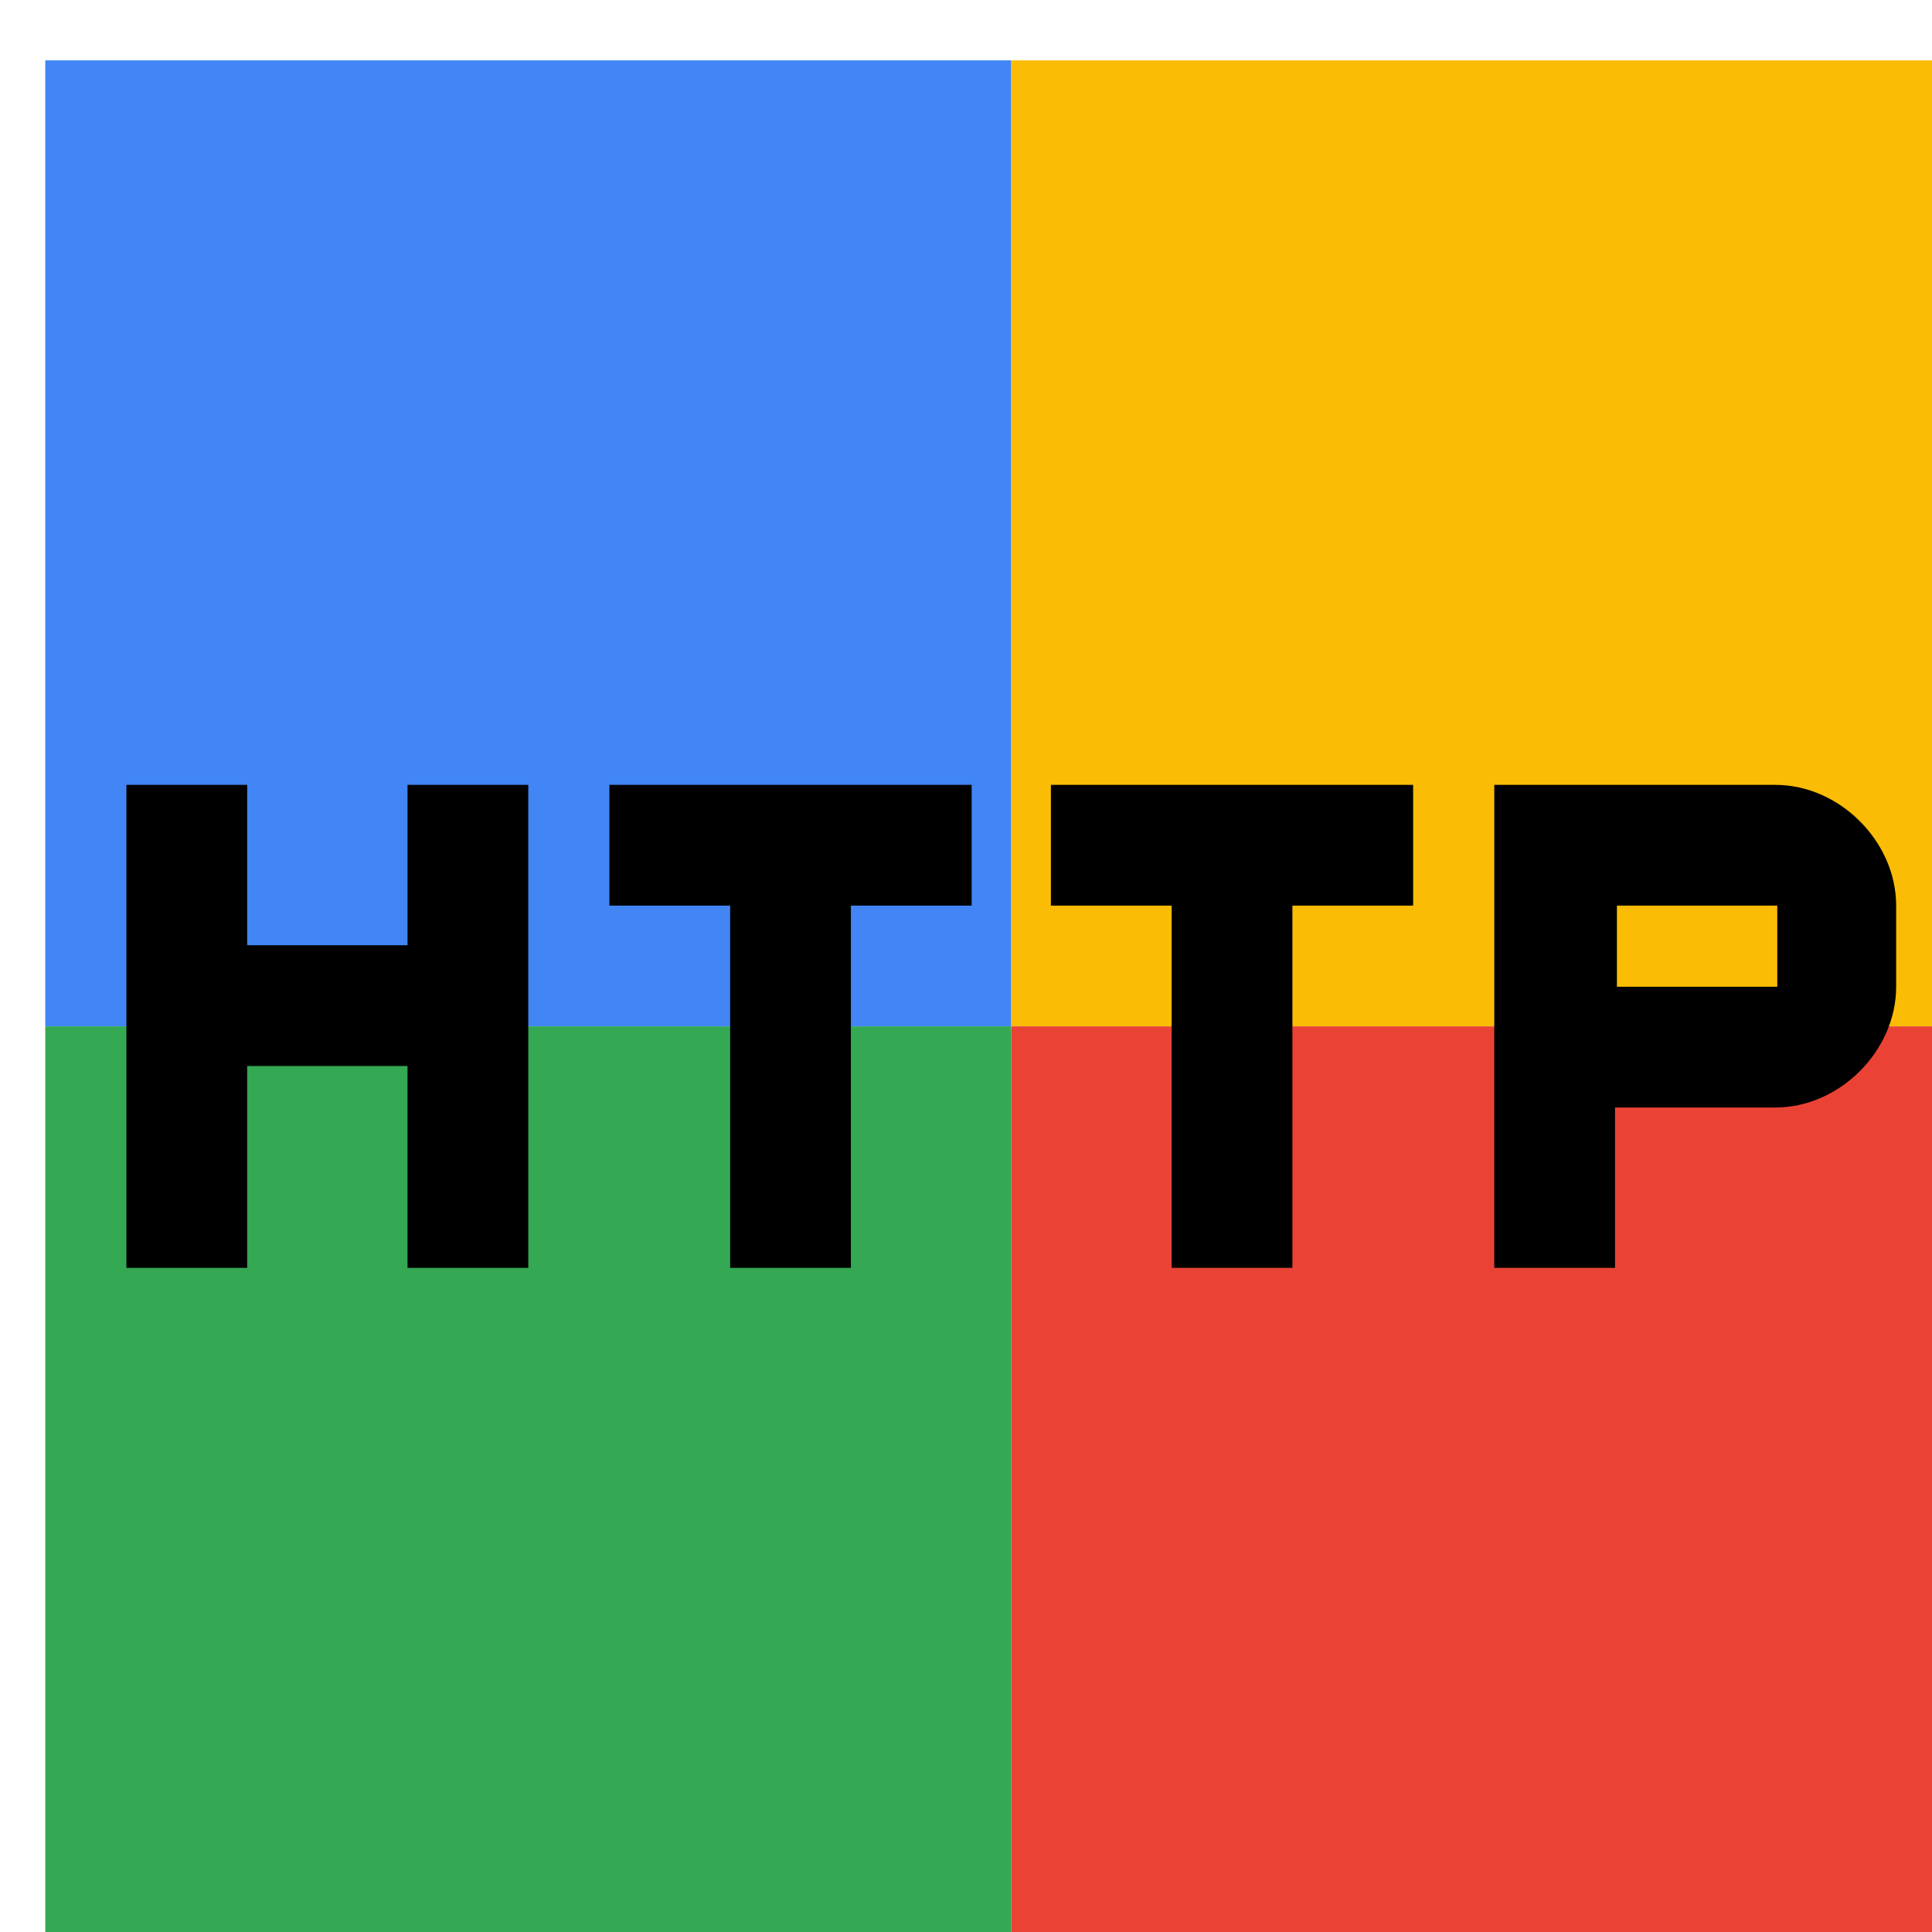
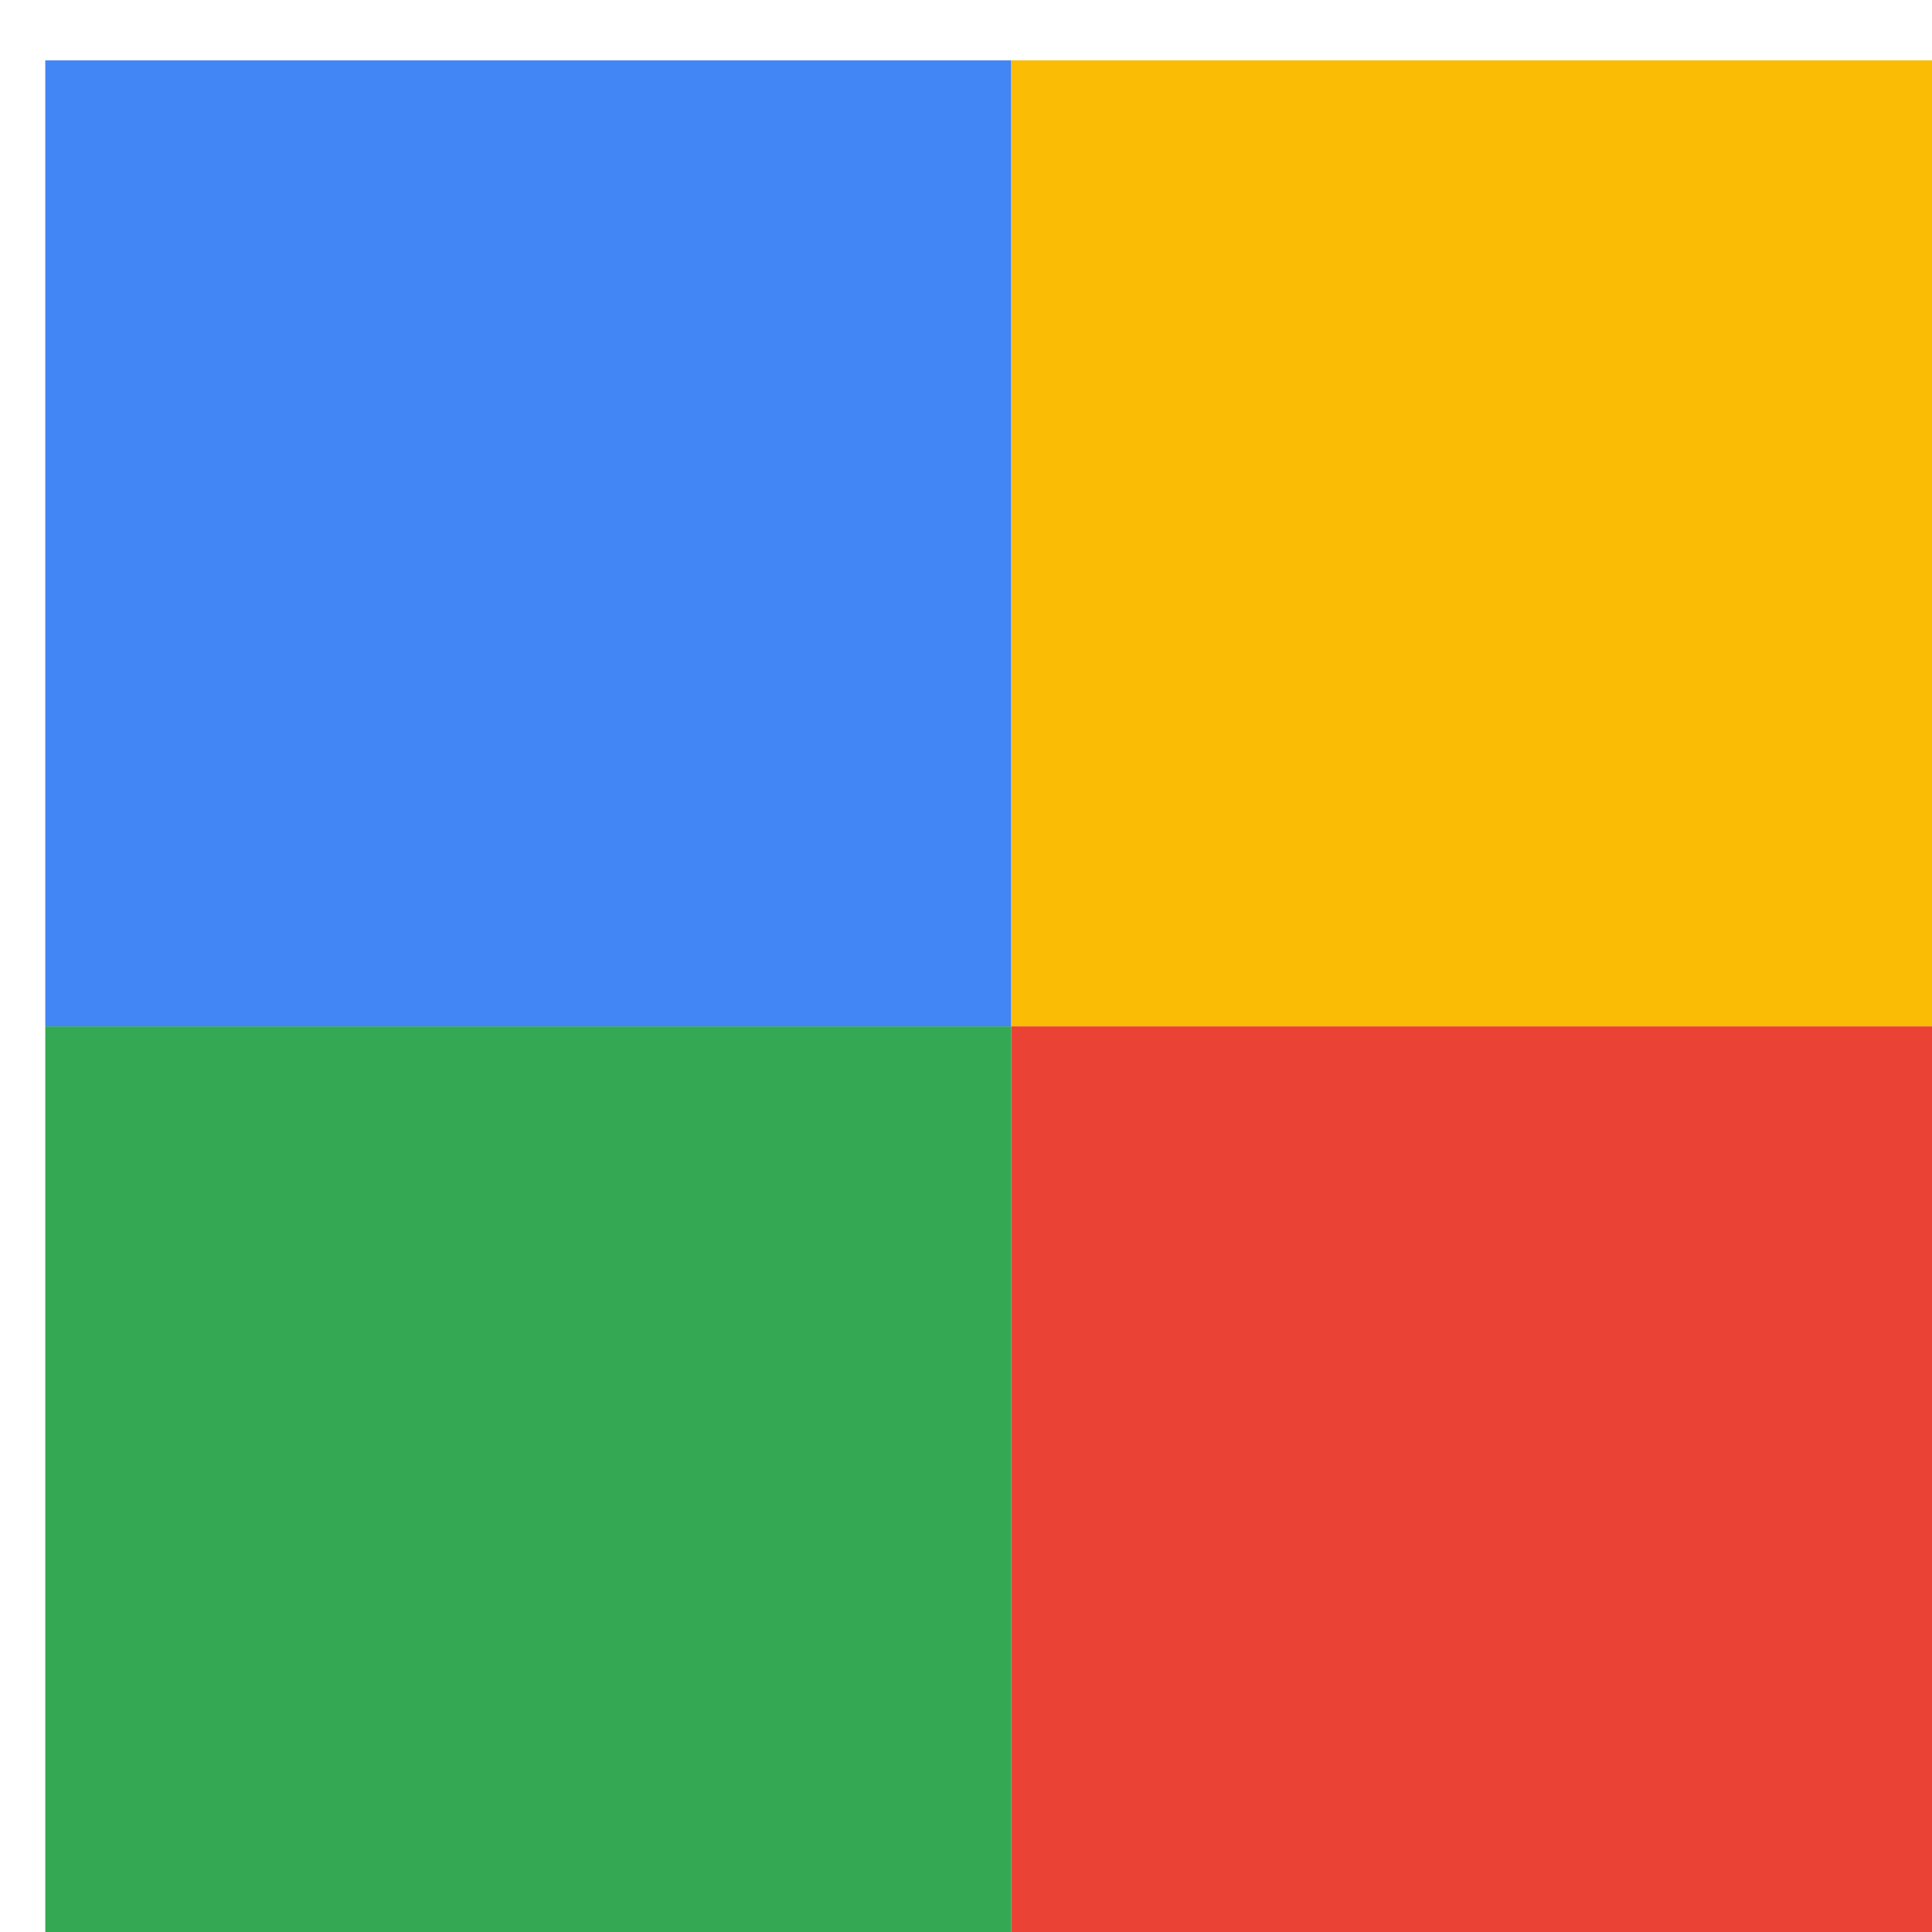
<svg xmlns="http://www.w3.org/2000/svg" viewBox="0 0 1024 1024">
  <defs>
    <filter id="f1" x="0" y="0" width="200%" height="200%">
      <feOffset result="offOut" in="SourceAlpha" dx="24" dy="32" />
      <feGaussianBlur result="blurOut" in="offOut" stdDeviation="16" />
      <feBlend in="SourceGraphic" in2="blurOut" mode="normal" />
    </filter>
    <g id="base">
      <rect x="0" y="0" width="512" height="512" fill="#4285F4" />
      <rect x="0" y="512" width="512" height="512" fill="#34A853" />
      <rect x="512" y="0" width="512" height="512" fill="#FBBC05" />
      <rect x="512" y="512" width="512" height="512" fill="#EA4335" />
    </g>
    <g id="asset106" desc="Material Icons (Apache 2.0)/UI Actions/http">
-       <path d="M192 469 h-85 V384 H43 v256 h64 v-107 h85 V640 H256 V384 H192 v85 zm107 -21 h64 V640 H427 v-192 h64 V384 H299 v64 zm235 0 H597 V640 h64 v-192 H725 V384 h-192 v64 zm384 -64 H768 v256 h64 v-85 h85 c34 0 64 -30 64 -64 v-43 c0 -34 -30 -64 -64 -64 zm0 107 h-85 v-43 h85 v43 z" />
-     </g>
+       </g>
  </defs>
  <g filter="url(#f1)">
    <use href="#base" />
    <use href="#asset106" fill="black" />
  </g>
</svg>